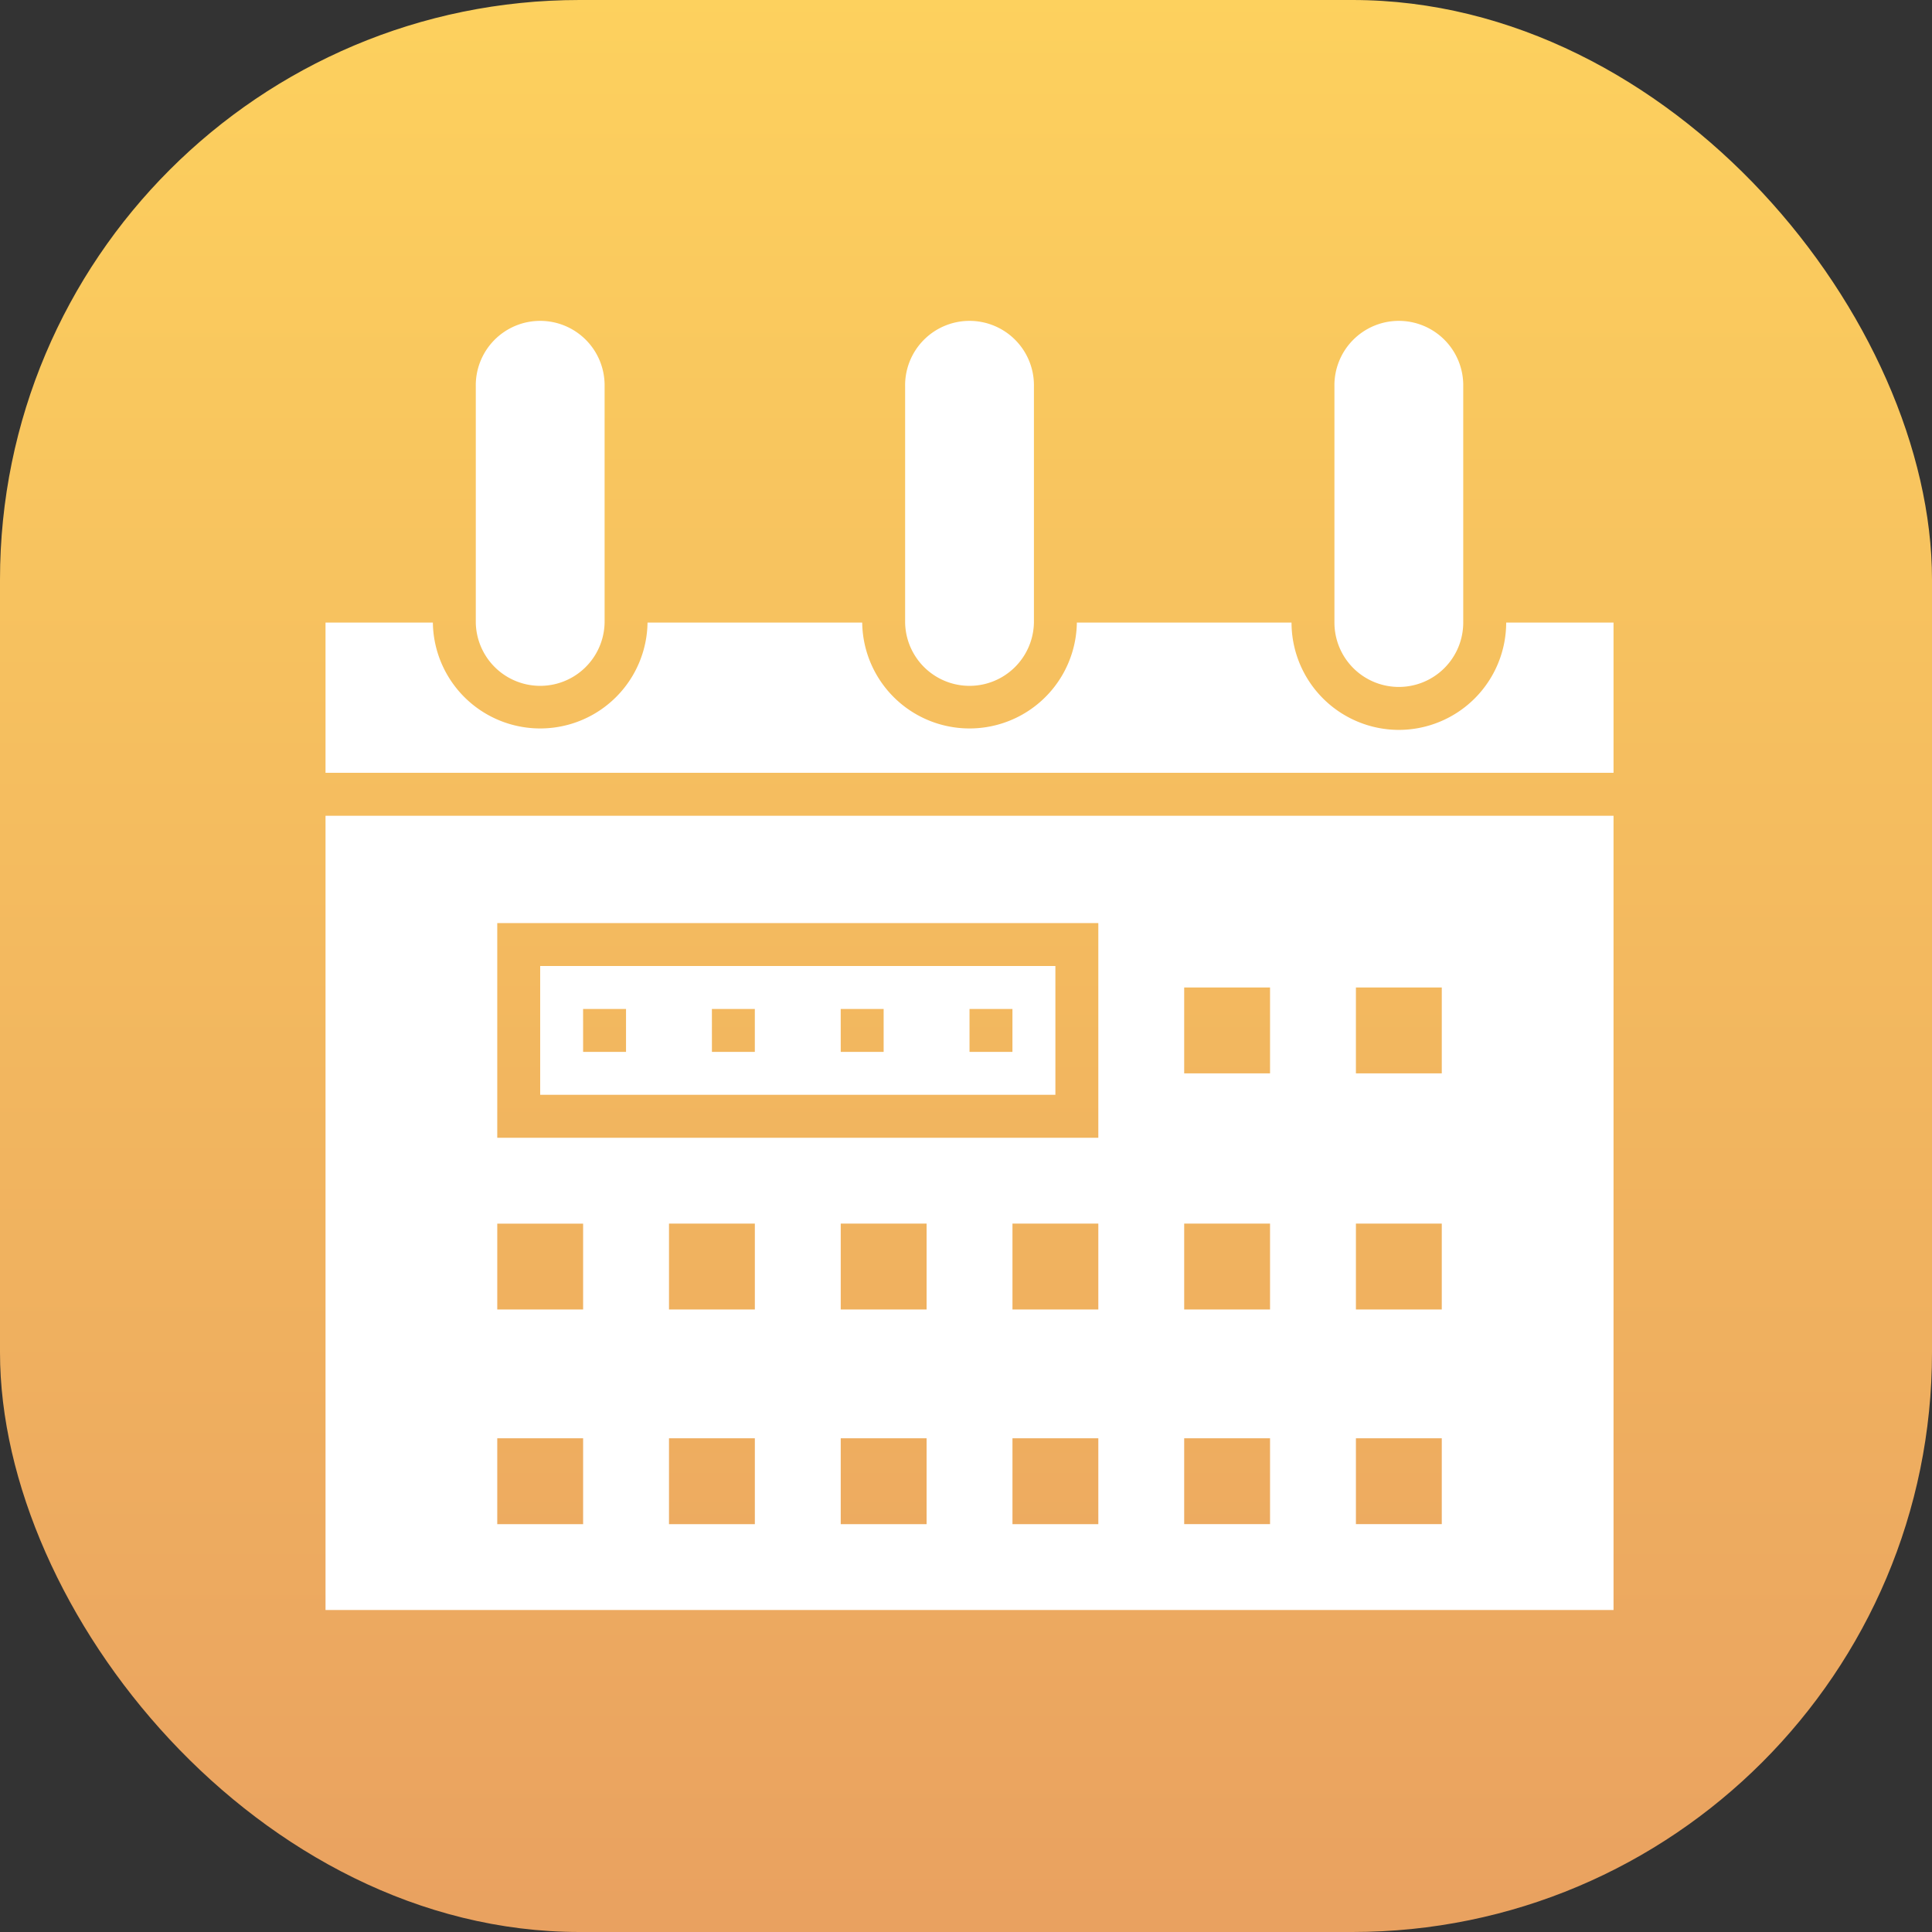
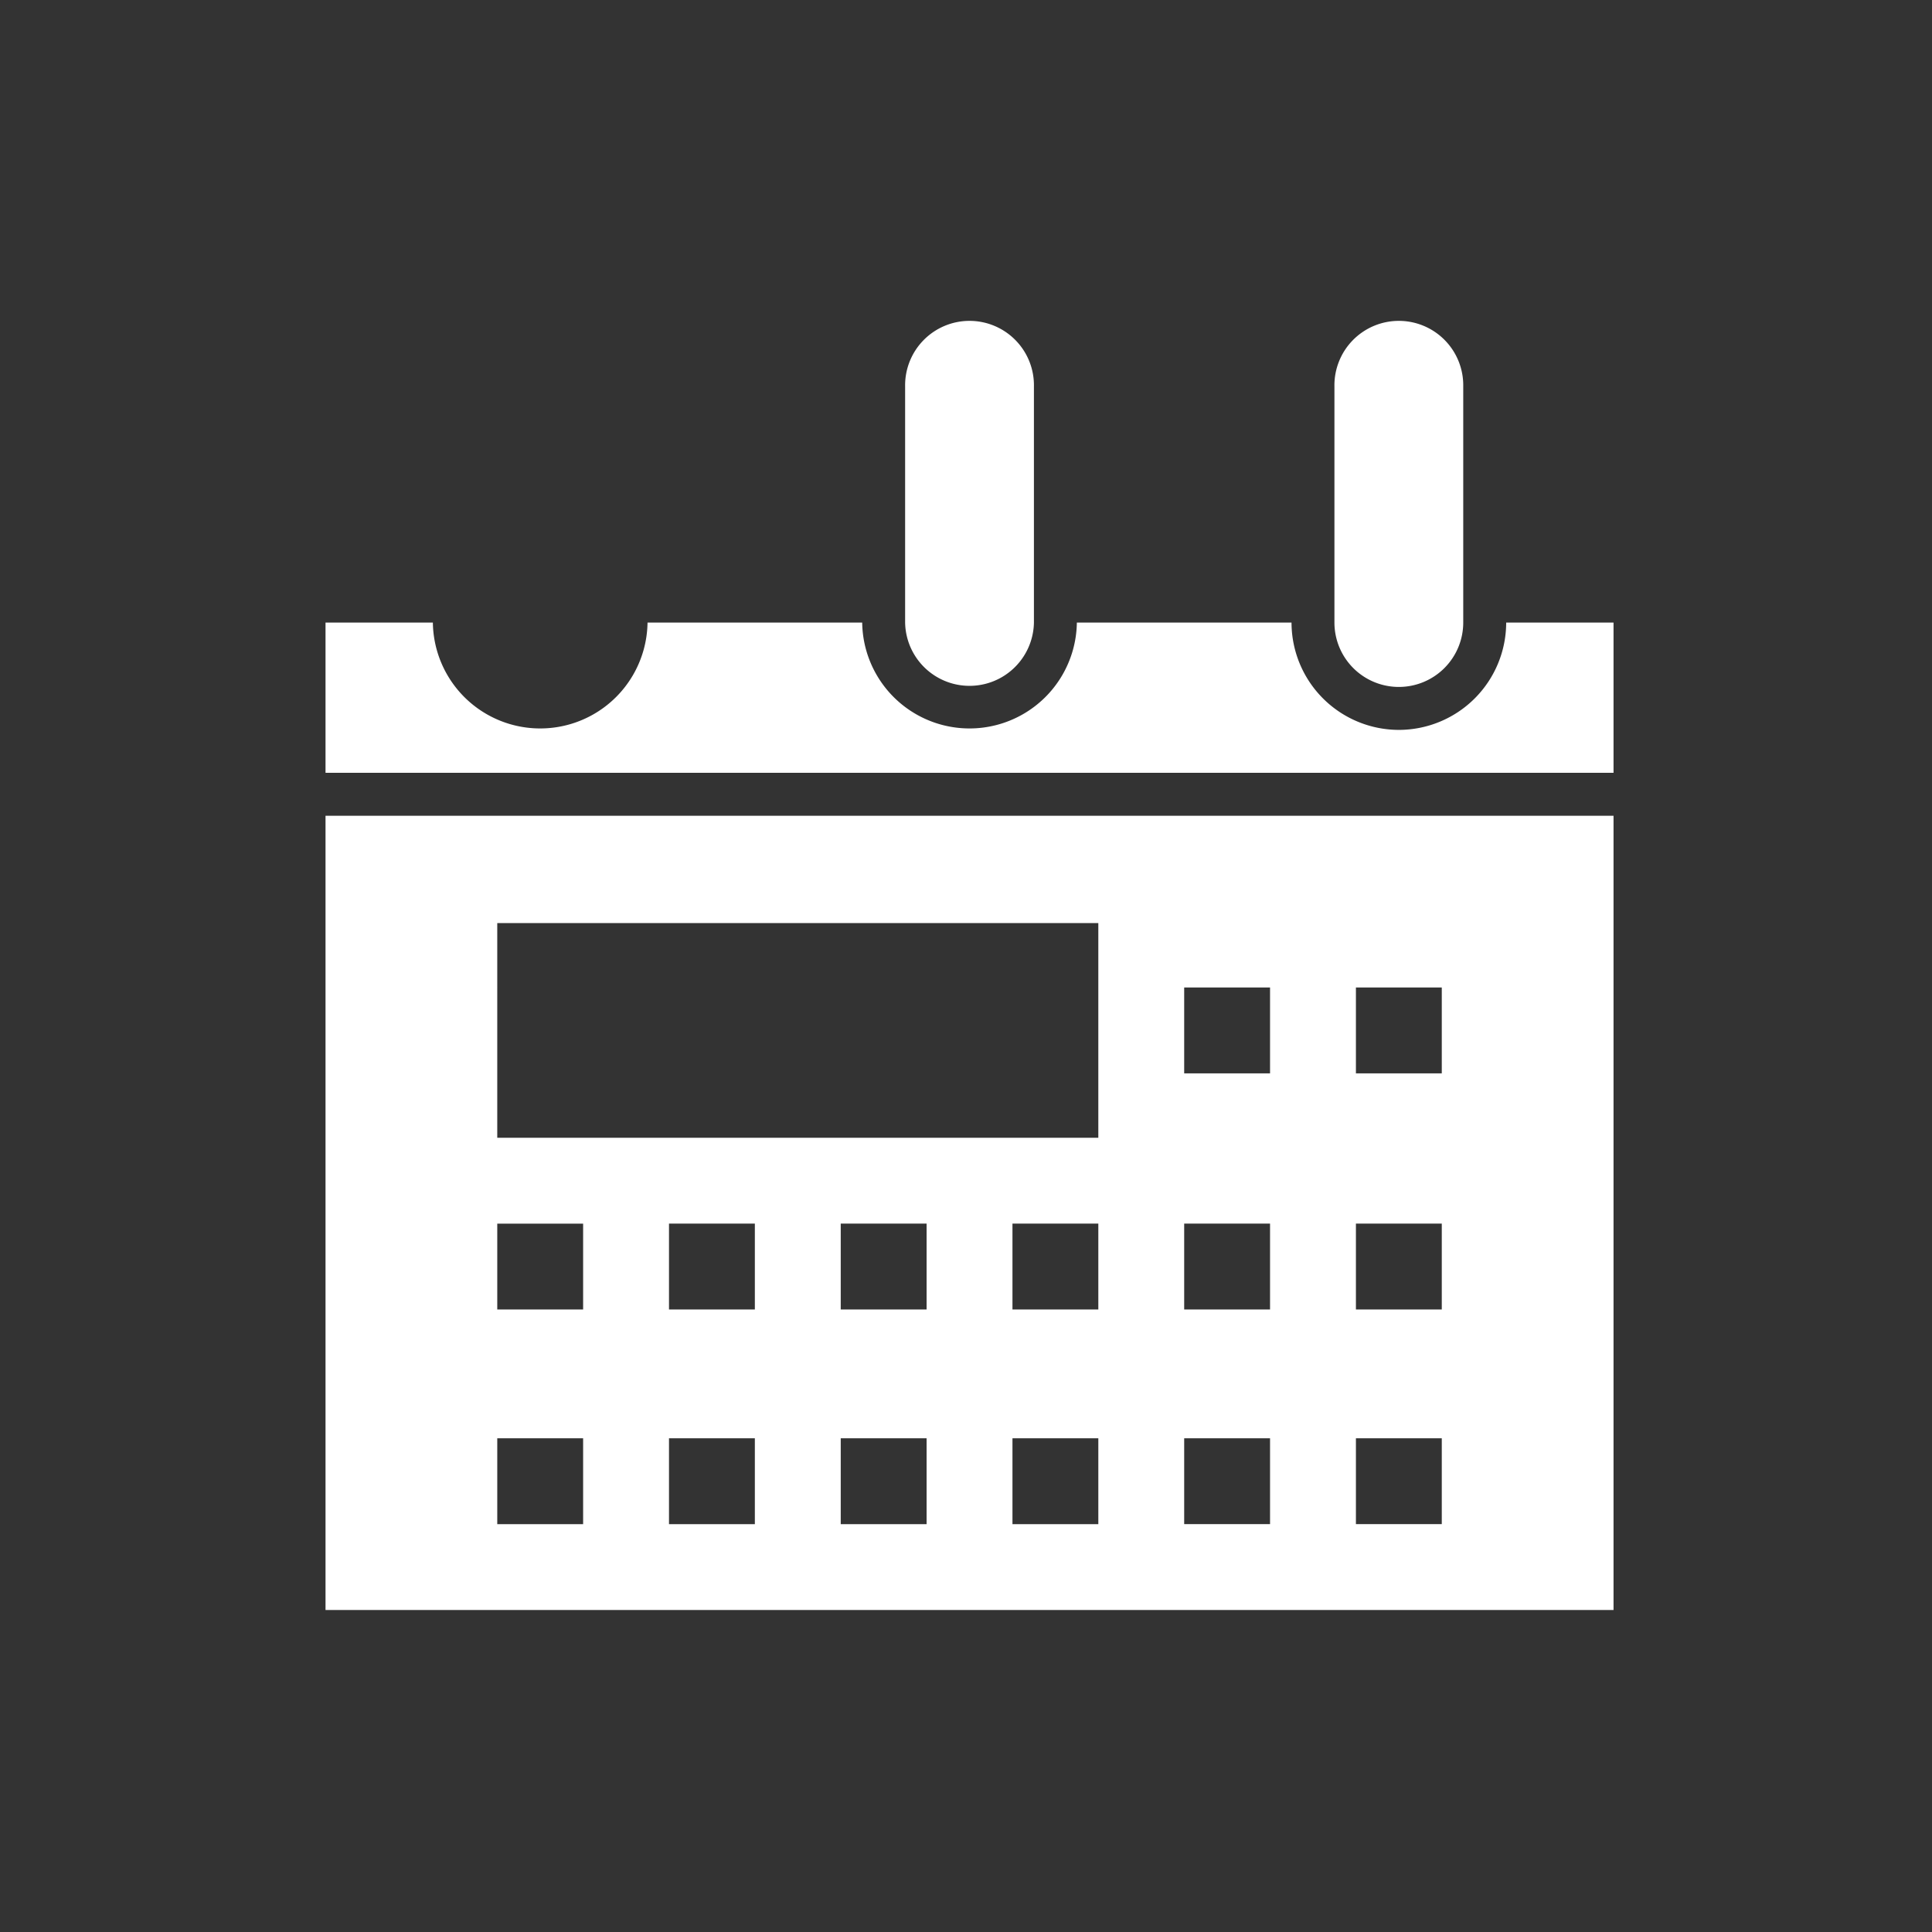
<svg xmlns="http://www.w3.org/2000/svg" width="100" height="100">
  <rect width="100%" height="100%" fill="#333333" stroke="none" />
  <defs>
    <linearGradient id="a" x1=".5" x2=".5" y2="1" gradientUnits="objectBoundingBox">
      <stop offset="0" stop-color="#fdd15e" />
      <stop offset="1" stop-color="#e9a160" />
    </linearGradient>
  </defs>
  <g data-name="グループ 936" transform="translate(0 -4906)">
-     <rect data-name="長方形 325" width="100" height="100" rx="30" transform="translate(0 4906)" fill="url(#a)" />
    <g data-name="001-holiday" fill="#fff">
      <path data-name="パス 1506" d="M16.849 4989.334h66.667v-41.111H16.849Zm22.222-4.444h-4.444v-4.445h4.444Zm0-11.111h-4.444v-4.445h4.444Zm8.889 11.111h-4.444v-4.445h4.444Zm0-11.111h-4.444v-4.445h4.444Zm8.889 11.111h-4.444v-4.445h4.444Zm0-11.111h-4.444v-4.445h4.444Zm13.333-16.667h4.444v4.444h-4.444Zm0 12.222h4.444v4.444h-4.444Zm0 11.111h4.444v4.444h-4.444Zm-8.889-23.333h4.444v4.444h-4.444Zm0 12.222h4.444v4.444h-4.444Zm0 11.111h4.444v4.444h-4.444Zm-35.555-26.666h31.111v11.111H25.738Zm0 15.556h4.444v4.444h-4.444Zm0 11.111h4.444v4.444h-4.444Z" />
-       <path data-name="パス 1507" d="M27.96 4962.667h26.667V4956H27.96Zm22.222-4.444h2.222v2.222h-2.222Zm-6.667 0h2.222v2.222h-2.221Zm-6.667 0h2.222v2.222h-2.221Zm-6.667 0h2.222v2.222h-2.221Z" />
      <path data-name="パス 1508" d="M72.405 4943.779a5.562 5.562 0 0 1-5.556-5.556H55.738a5.556 5.556 0 0 1-11.111 0H33.516a5.556 5.556 0 0 1-11.111 0h-5.556v7.778h66.667v-7.778H77.96a5.562 5.562 0 0 1-5.556 5.556Z" />
      <path data-name="パス 1509" d="M46.849 4926v12.223a3.334 3.334 0 0 0 6.667 0V4926a3.334 3.334 0 1 0-6.667 0Z" />
      <path data-name="パス 1510" d="M72.404 4941.556a3.333 3.333 0 0 0 3.333-3.333V4926a3.334 3.334 0 1 0-6.667 0v12.223a3.333 3.333 0 0 0 3.334 3.333Z" />
-       <path data-name="パス 1511" d="M24.627 4926v12.223a3.334 3.334 0 0 0 6.667 0V4926a3.334 3.334 0 1 0-6.667 0Z" />
    </g>
  </g>
</svg>